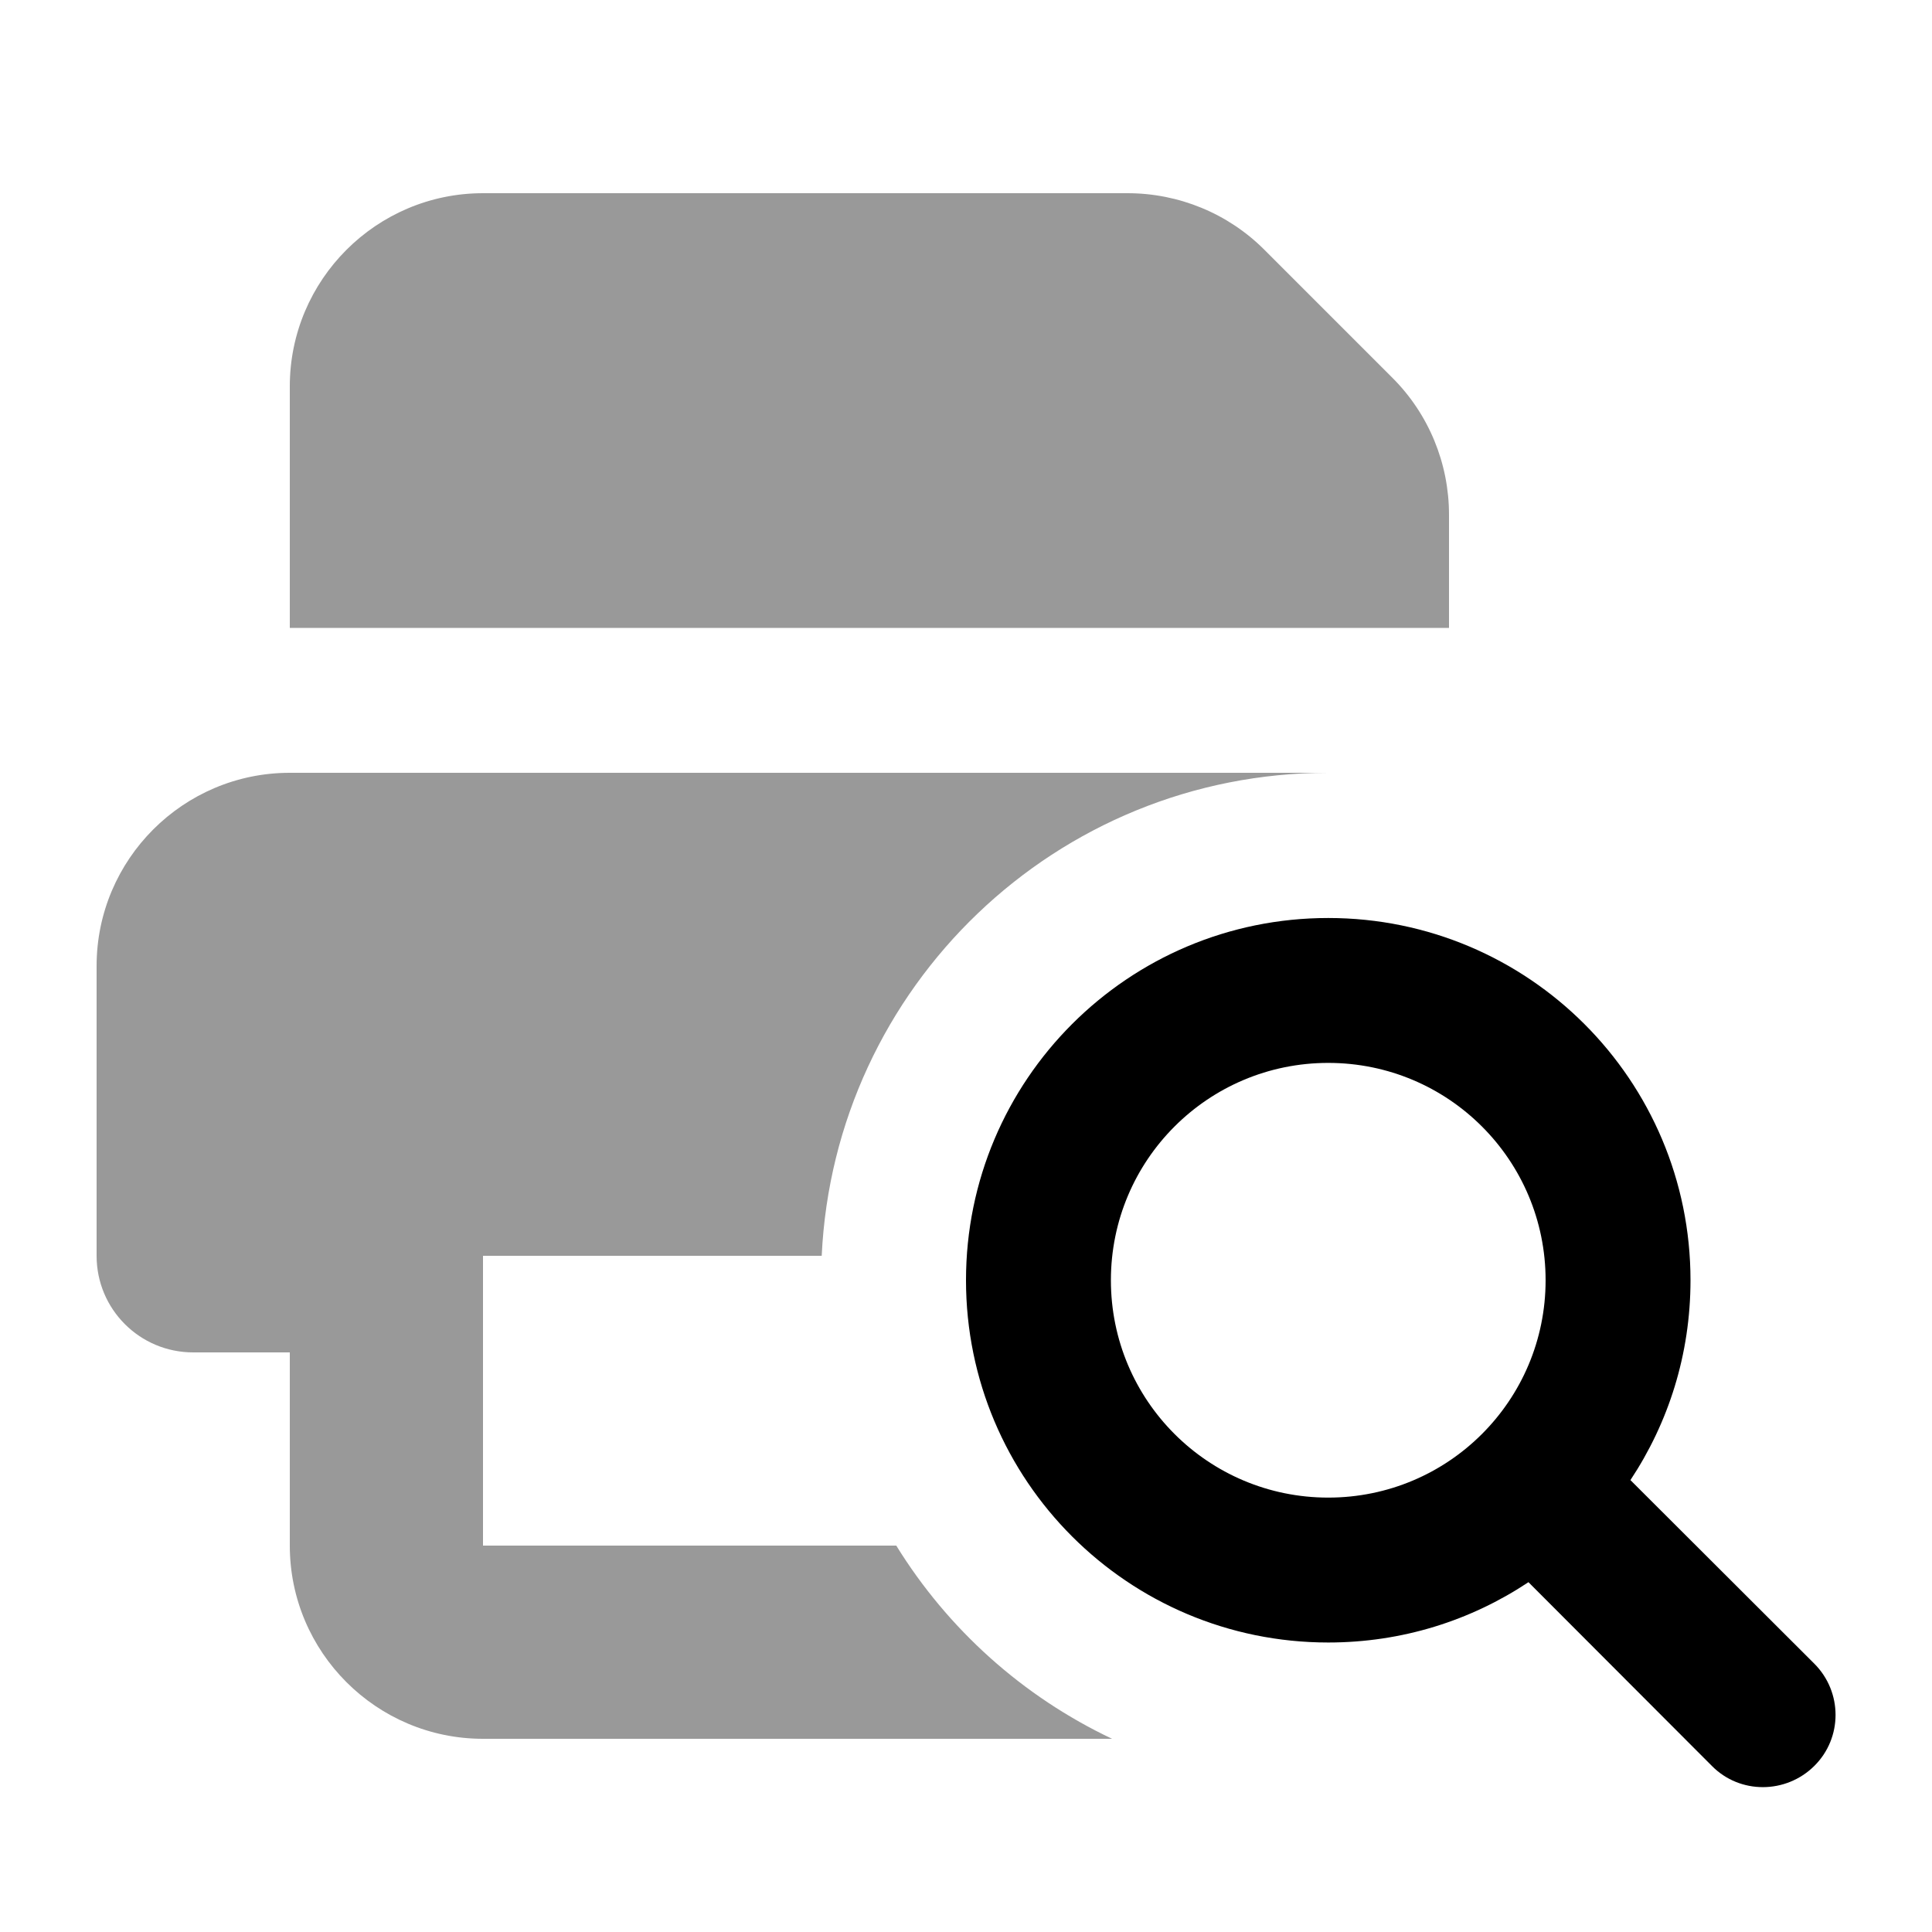
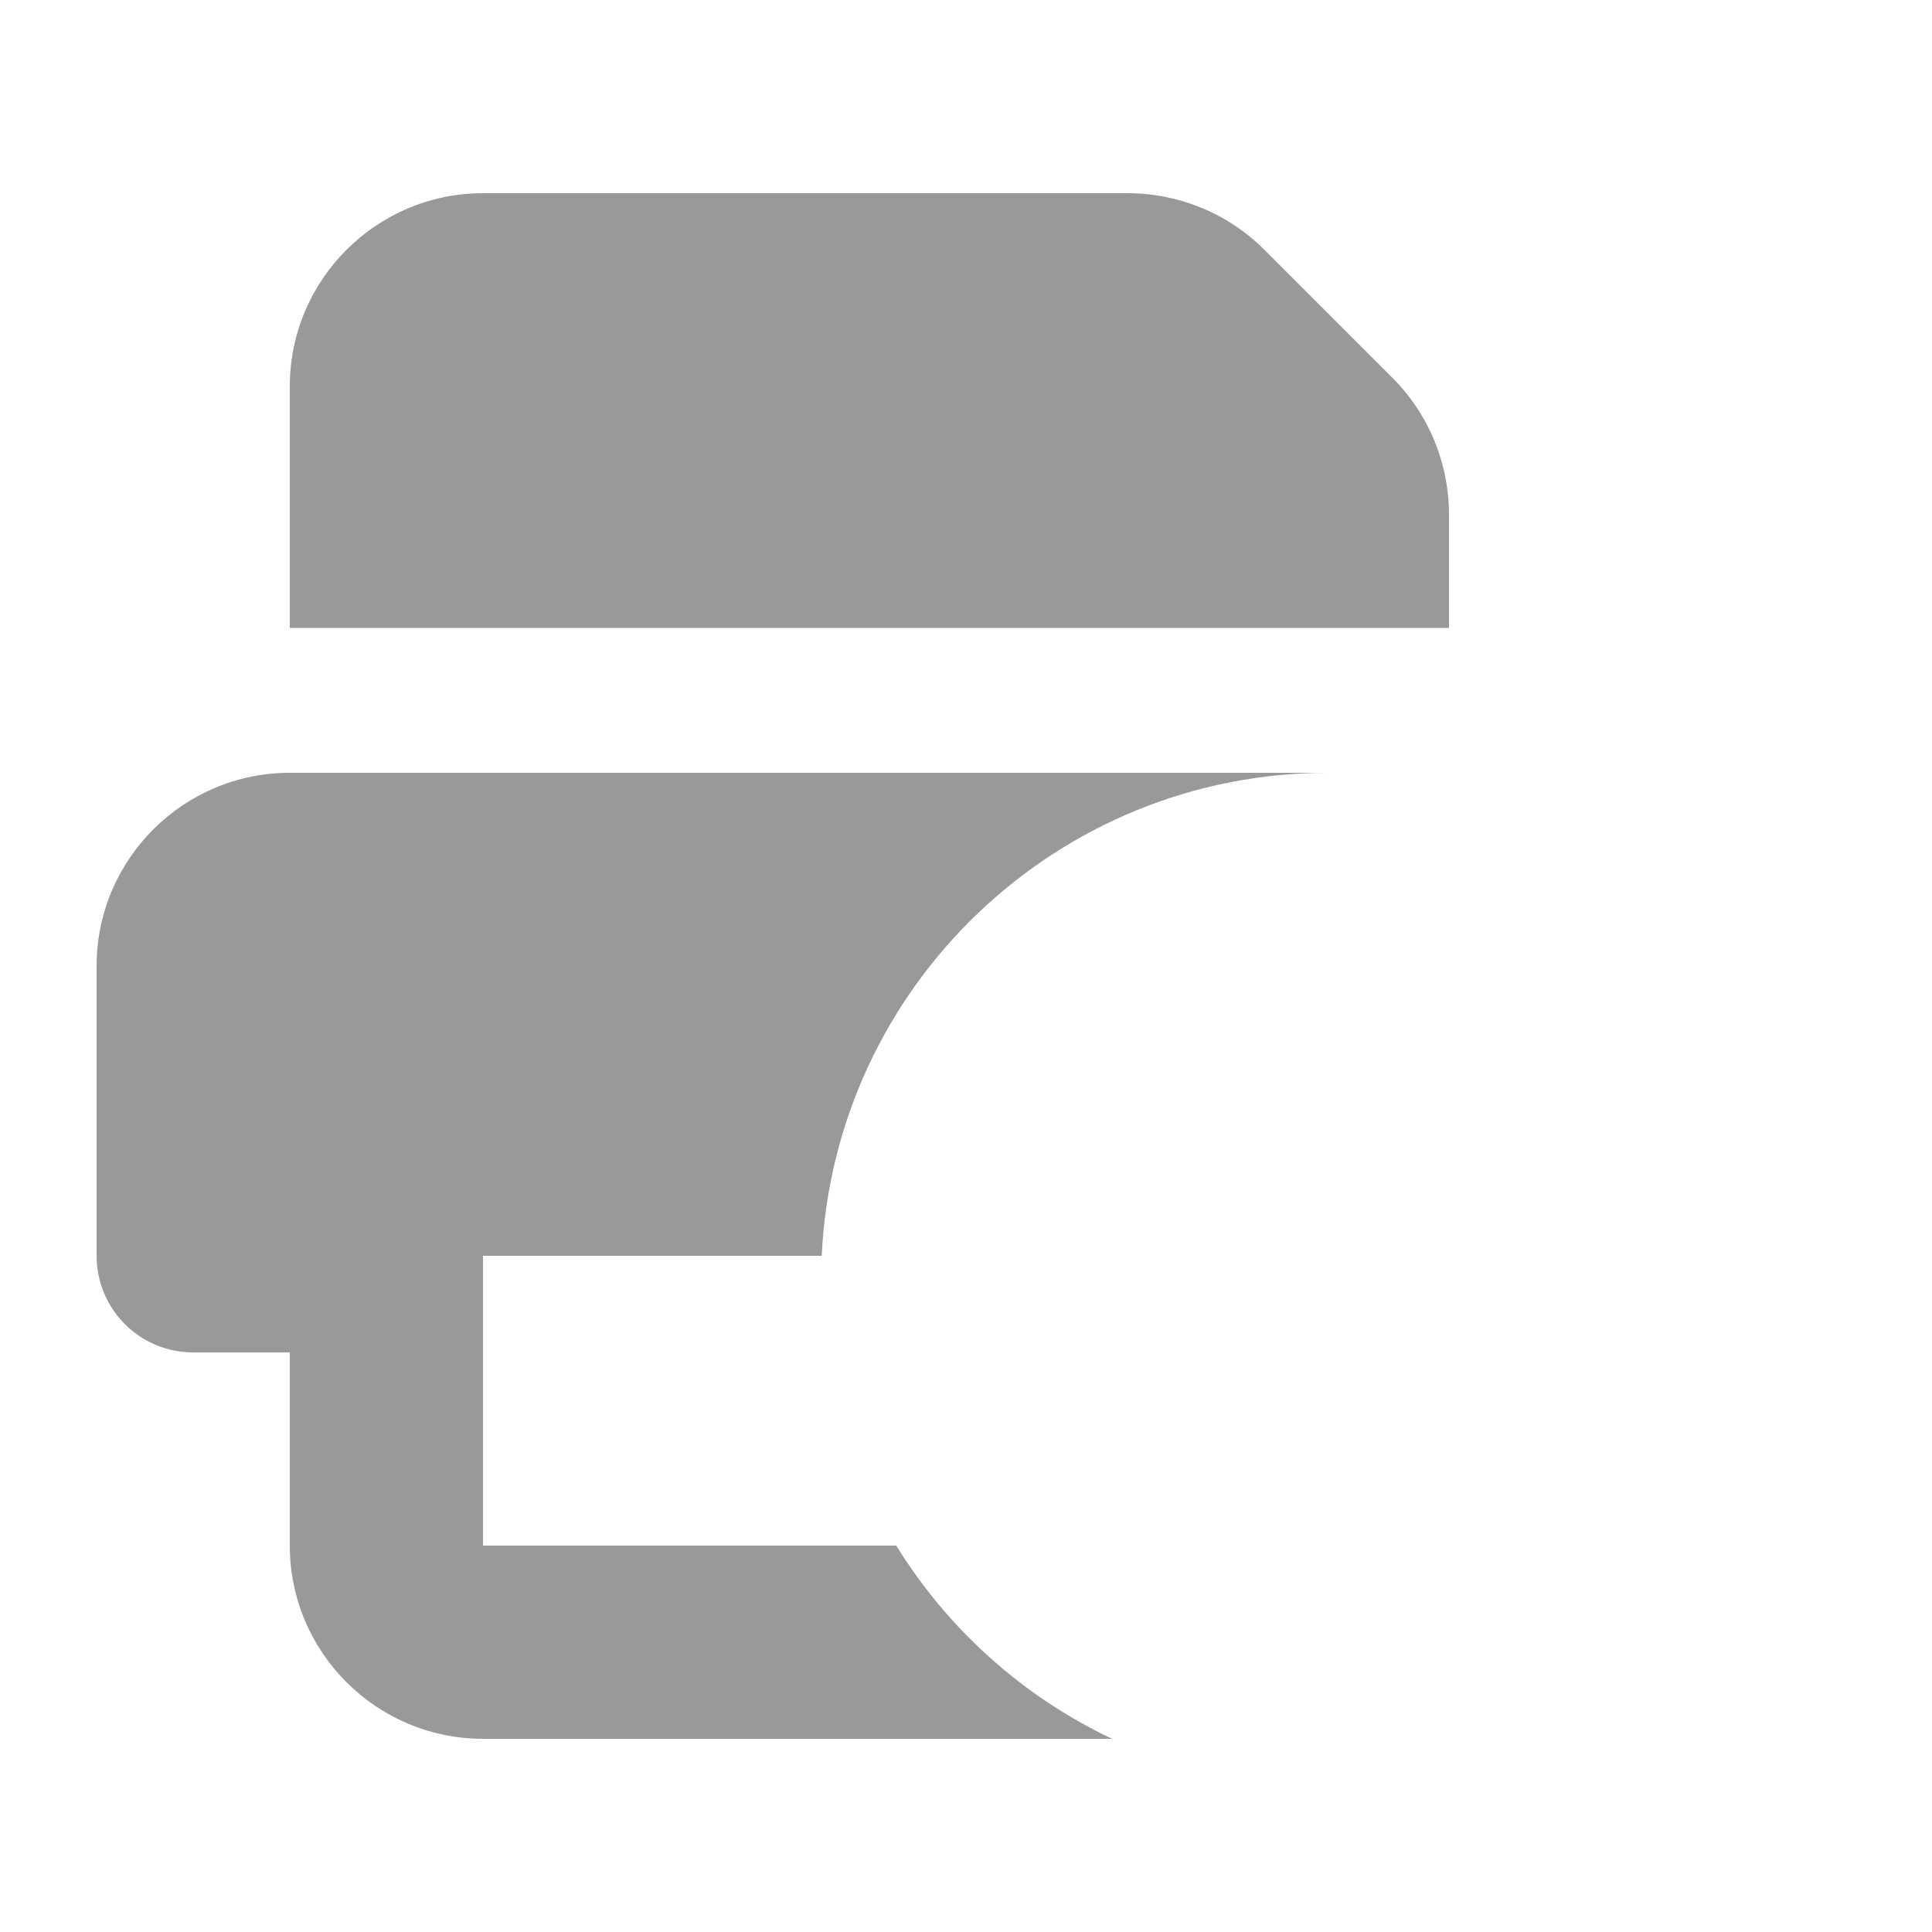
<svg xmlns="http://www.w3.org/2000/svg" viewBox="0 0 640 640">
  <path opacity=".4" fill="currentColor" d="M32 320C32 284.7 60.7 256 96 256L440 256C349.9 256 276.4 326.9 272.2 416L160 416L160 512L296.9 512C314 539.7 338.8 562 368.4 576L160 576C124.7 576 96 547.3 96 512L96 448L64 448C46.3 448 32 433.7 32 416L32 320zM96 128C96 92.7 124.7 64 160 64L373.5 64C390.5 64 406.8 70.7 418.8 82.7L461.3 125.2C473.3 137.2 480 153.5 480 170.5L480 208L96 208L96 128z" />
-   <path fill="currentColor" d="M512 424.1C512 384.3 479.8 352.1 440 352.1C400.2 352.1 368 384.3 368 424.1C368 463.9 400.2 496.1 440 496.1C479.8 496.1 512 463.9 512 424.1zM506.2 524.2C487.2 536.8 464.5 544.1 440 544.1C373.7 544.1 320 490.4 320 424.1C320 357.8 373.7 304.1 440 304.1C506.3 304.1 560 357.8 560 424.1C560 448.6 552.7 471.3 540.1 490.3L601 551.1C610.4 560.5 610.4 575.7 601 585C591.6 594.3 576.4 594.4 567.1 585L506.3 524.1z" />
</svg>